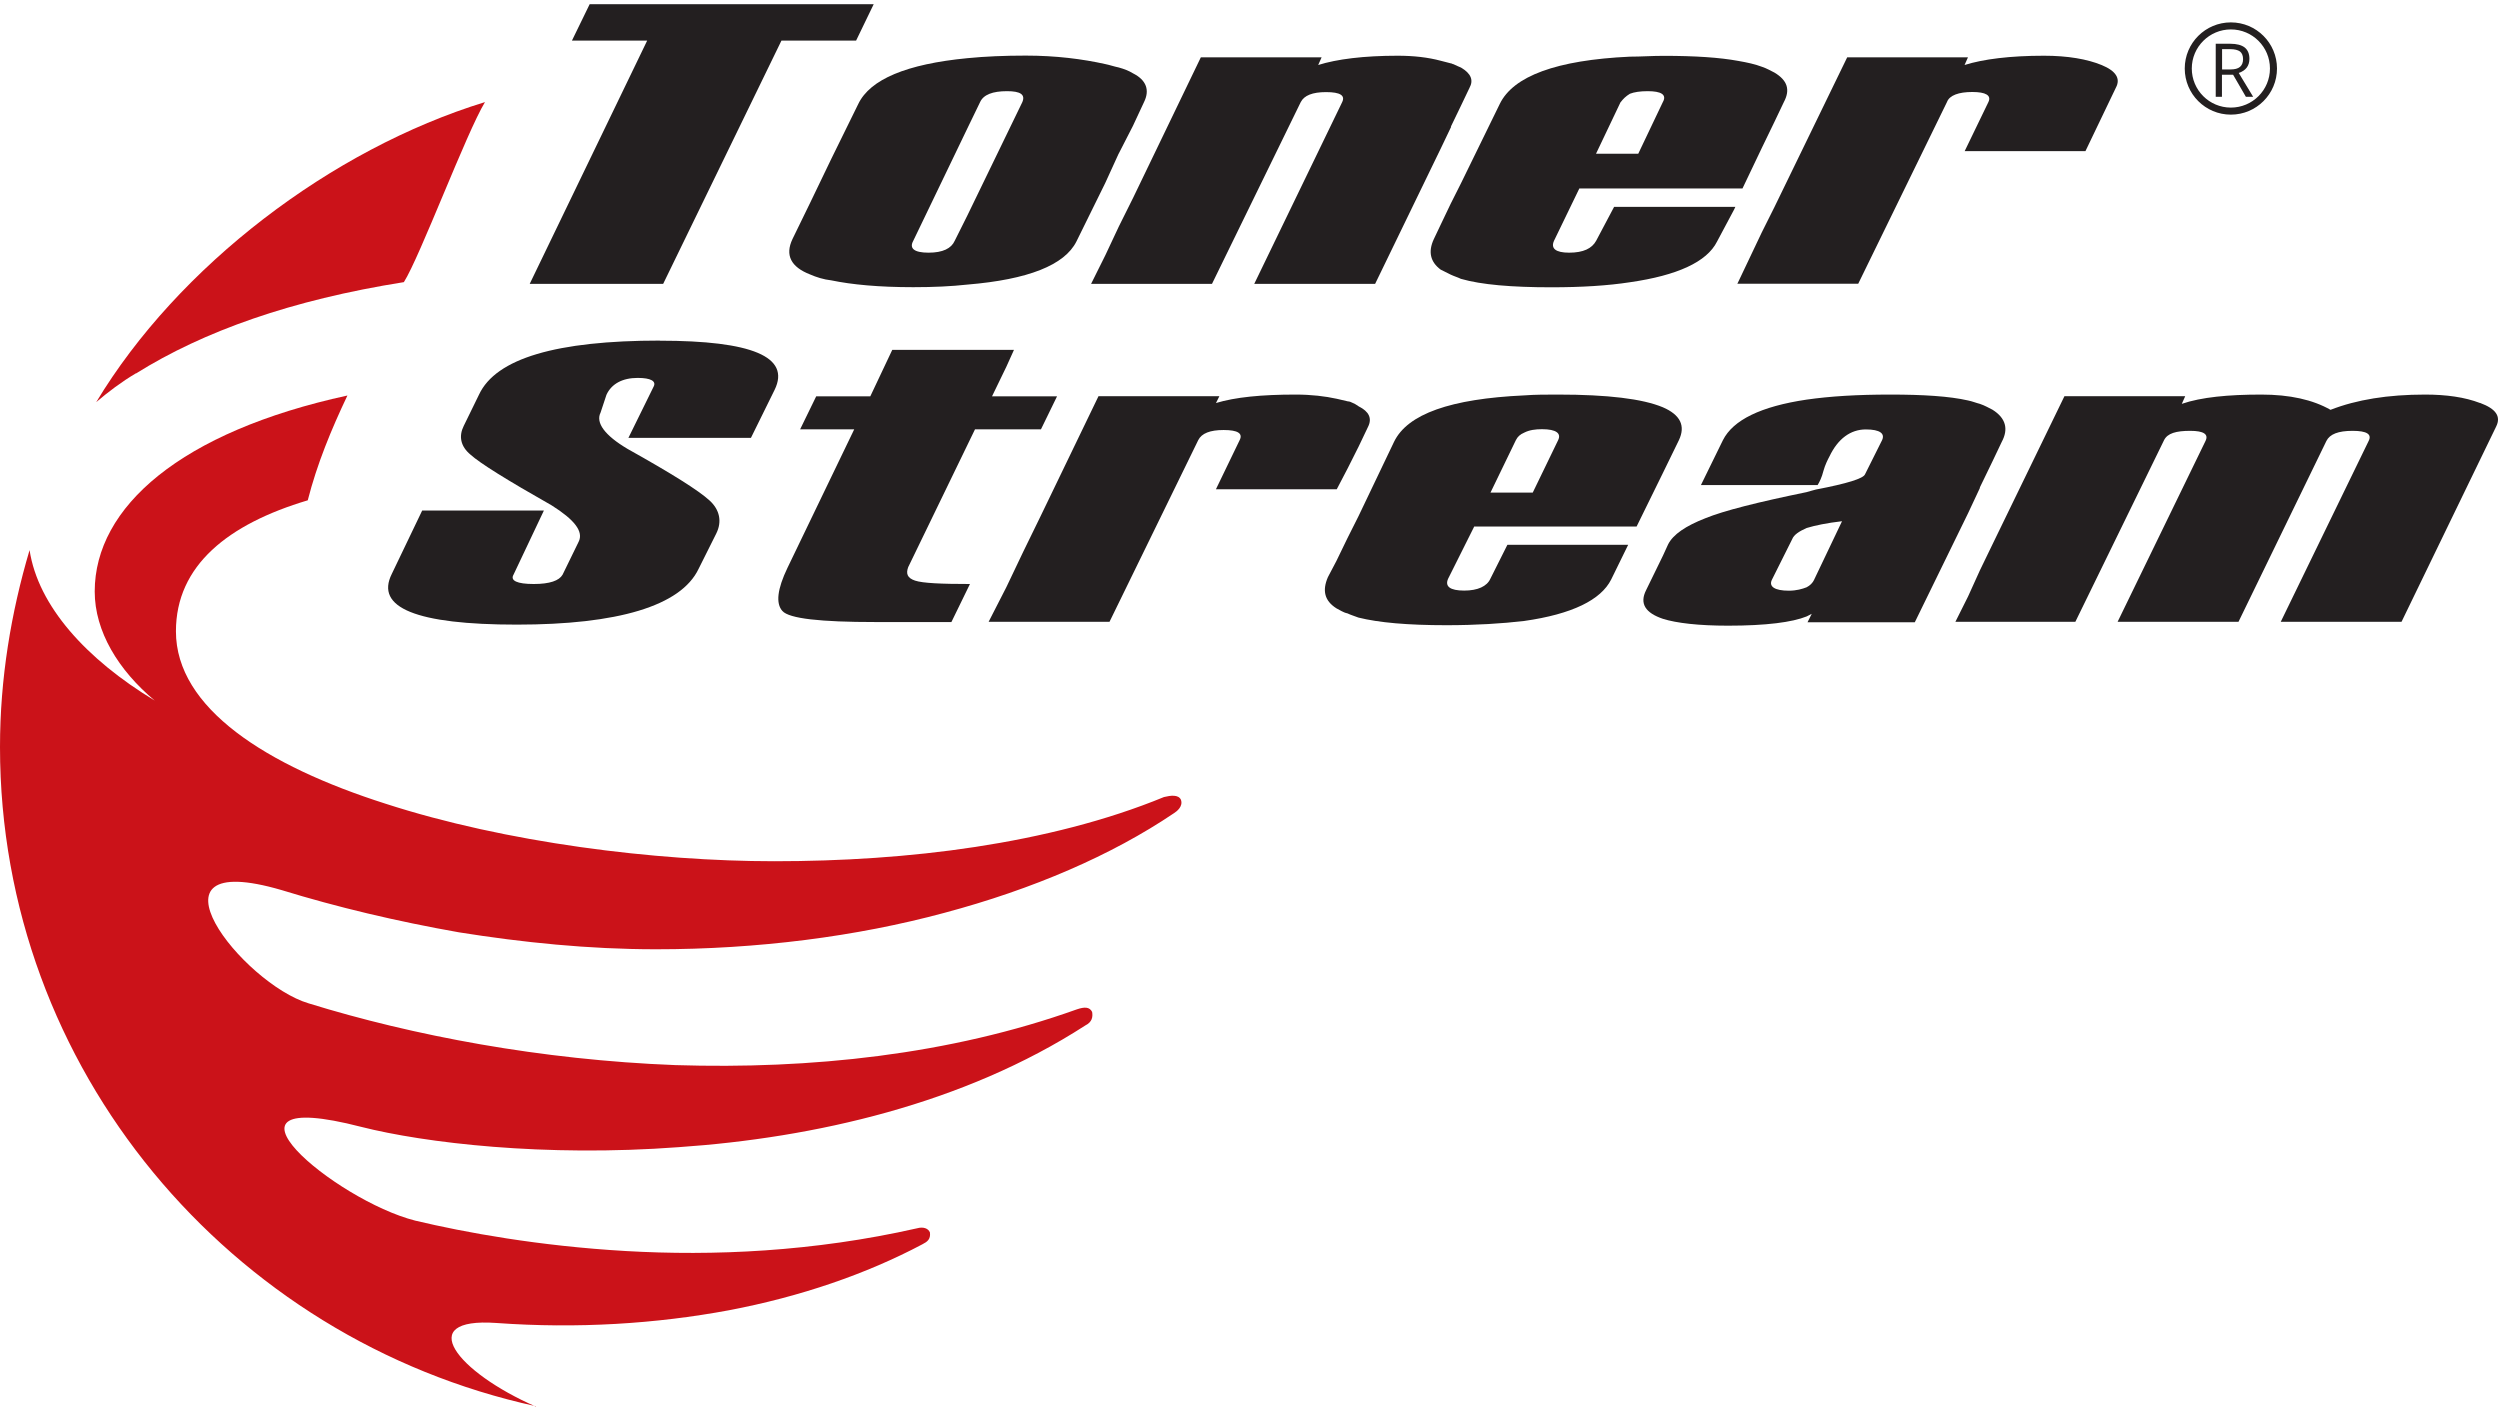
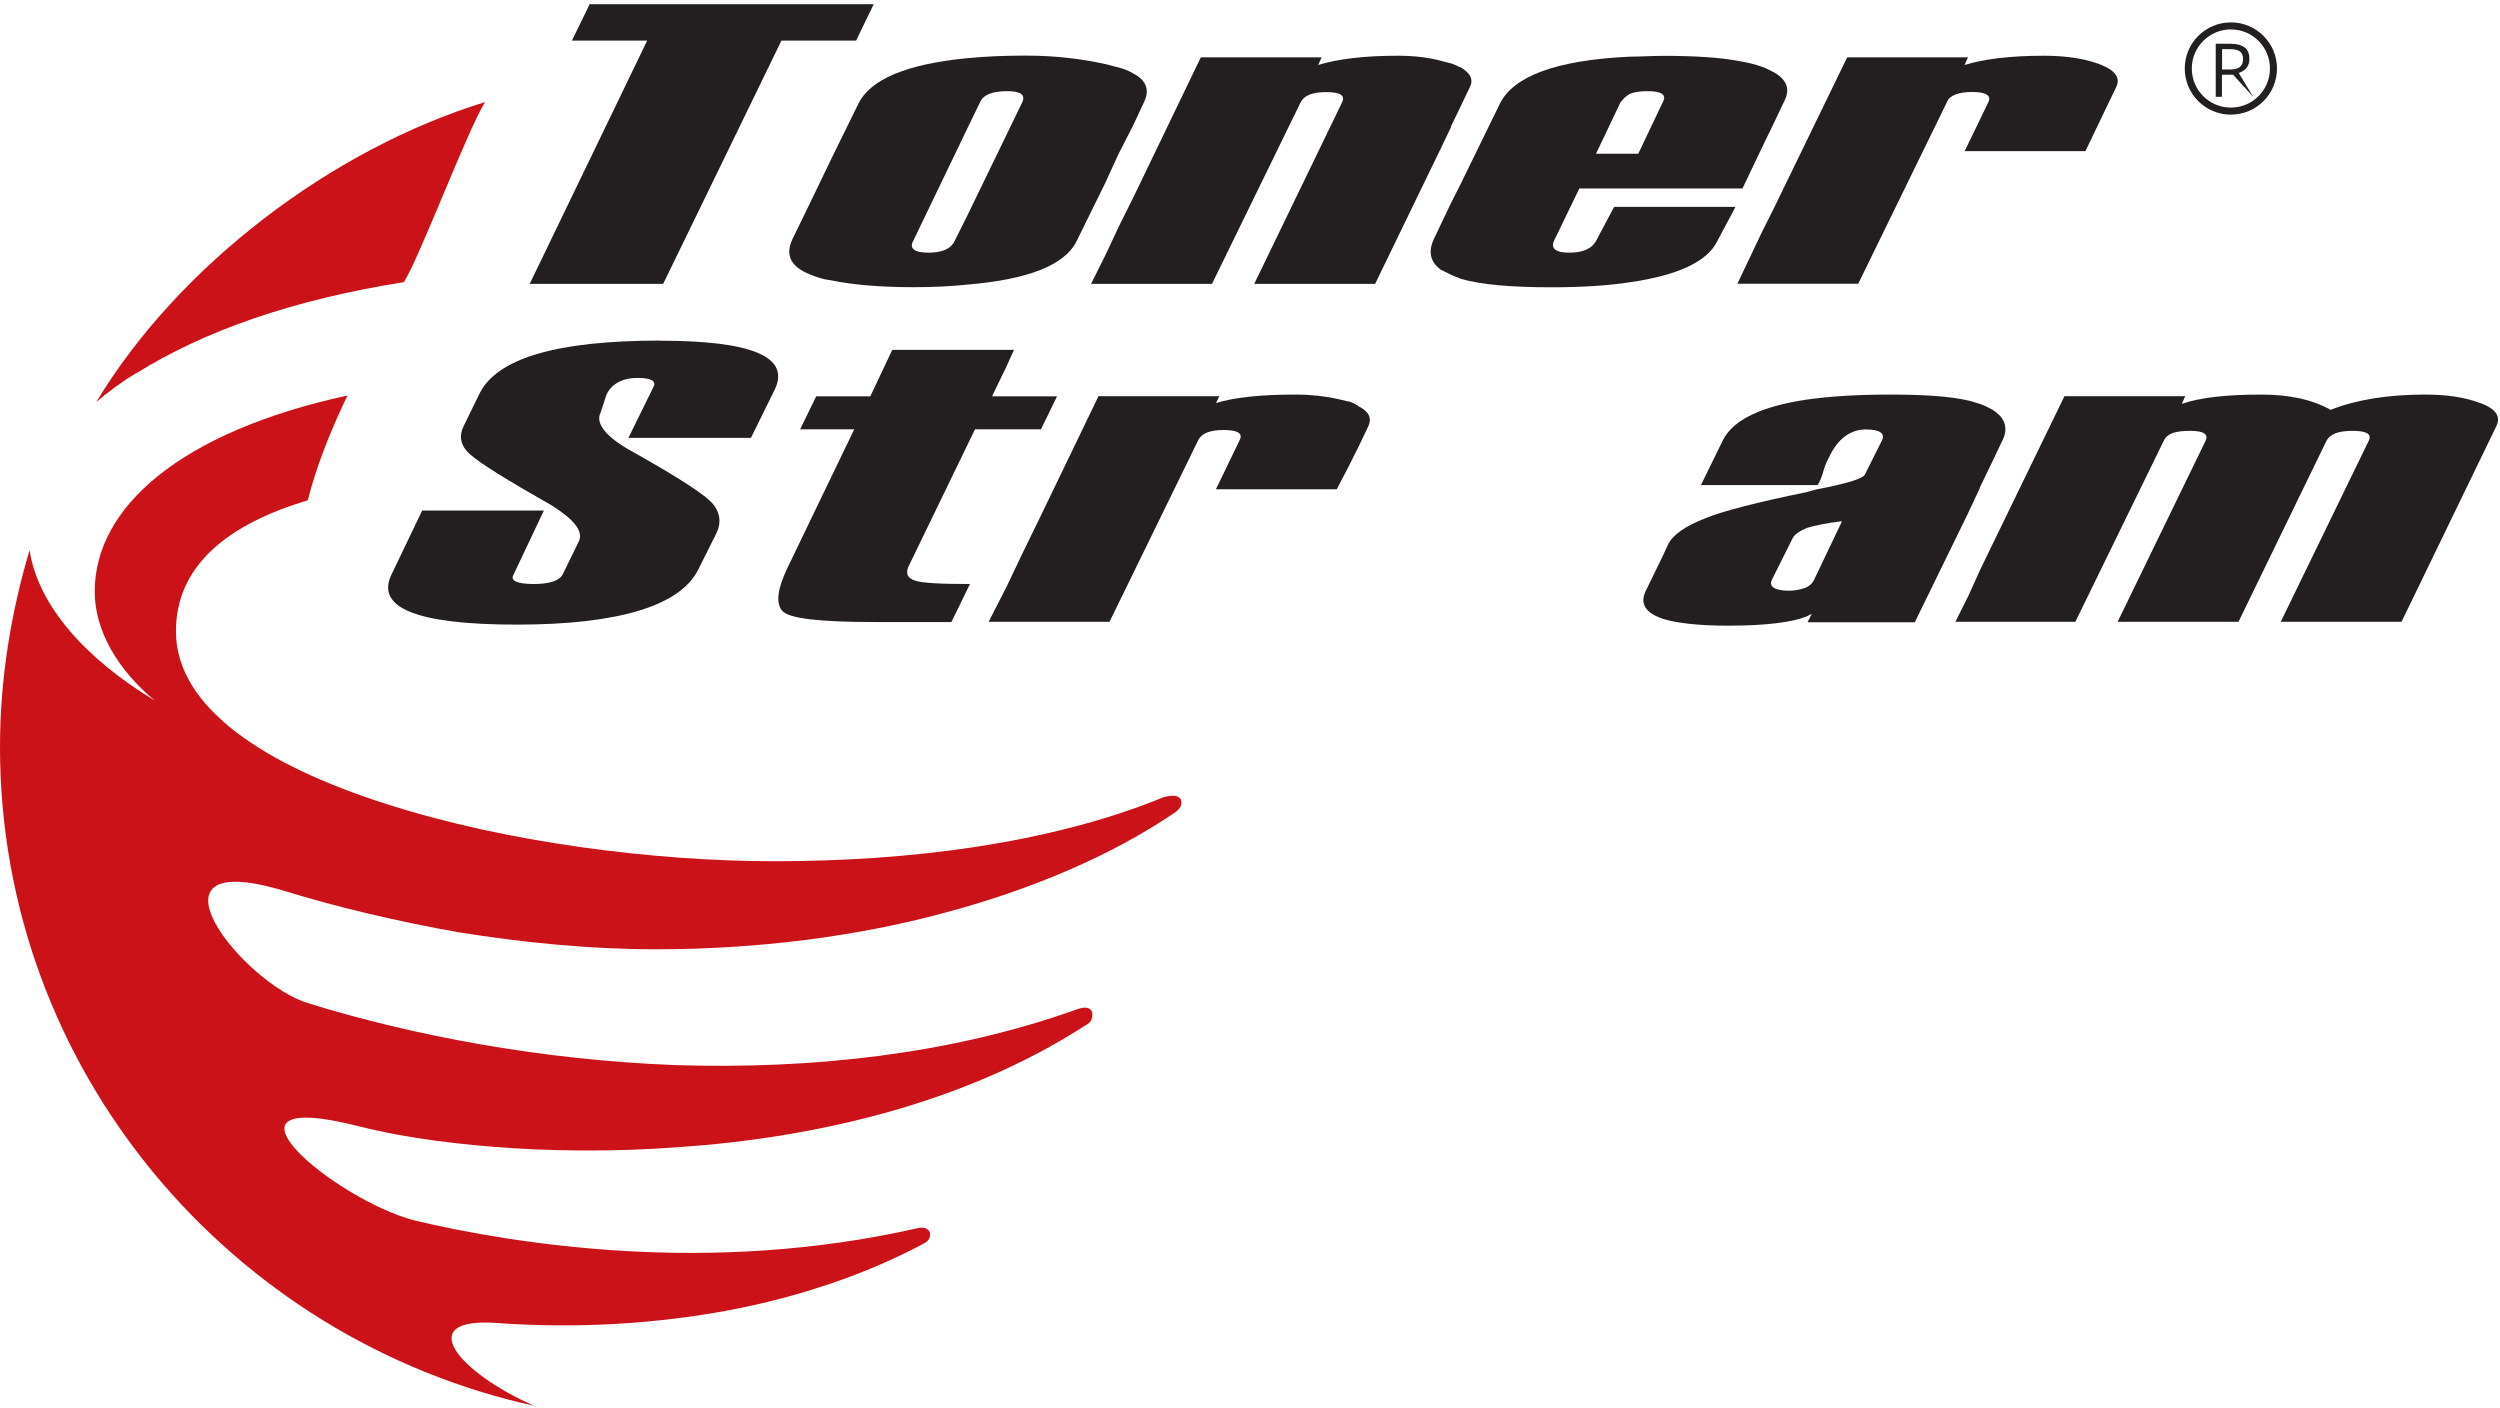
<svg xmlns="http://www.w3.org/2000/svg" width="158" height="89" viewBox="0 0 158 89" fill="none">
  <path fill-rule="evenodd" clip-rule="evenodd" d="M33.862 88.871C14.524 84.65 0 67.56 0 47.213C0 42.888 0.697 38.719 1.869 34.766C2.403 38.289 5.445 41.657 9.777 44.275C7.477 42.354 5.986 39.899 5.986 37.384C5.986 32.043 11.431 27.288 21.957 24.996C20.941 27.133 20.036 29.321 19.45 31.62C14.428 33.119 11.119 35.73 11.119 39.899C11.119 44.757 16.831 48.392 24.368 50.795C31.949 53.251 41.406 54.43 48.935 54.43C53.156 54.43 57.481 54.163 61.65 53.525C65.819 52.887 69.928 51.871 73.563 50.373C73.993 50.269 74.468 50.209 74.631 50.536C74.794 50.966 74.364 51.285 74.201 51.389C70.247 54.059 65.284 56.196 59.676 57.694C54.121 59.193 47.875 59.994 41.466 59.994C37.193 59.994 33.024 59.563 29.019 58.925C25.065 58.228 21.274 57.323 17.803 56.255C8.508 53.533 15.348 62.182 19.509 63.413C26.081 65.446 34.196 66.989 42.69 67.315C51.183 67.582 59.995 66.677 68.059 63.791C68.541 63.628 68.86 63.628 69.023 63.955C69.075 64.274 69.023 64.593 68.593 64.808C60.901 69.778 51.45 71.914 42.905 72.5C34.411 73.138 26.83 72.233 22.825 71.217C12.462 68.546 21.171 75.86 26.244 77.144C29.397 77.893 34.041 78.746 39.544 79.065C45.048 79.384 51.398 79.117 57.97 77.626C58.341 77.522 58.668 77.626 58.772 77.893C58.824 78.323 58.608 78.479 58.289 78.642C54.766 80.511 50.597 81.95 46.057 82.811C41.466 83.664 36.496 83.983 31.37 83.612C26.133 83.241 28.863 86.713 33.877 88.901L33.862 88.871ZM8.597 23.602C12.87 20.931 18.426 18.958 25.525 17.831C26.541 16.228 29.479 8.38 30.651 6.452C20.933 9.441 11.26 16.814 6.083 25.412C6.832 24.774 7.685 24.128 8.59 23.594L8.597 23.602Z" fill="#CB1219" />
  <path d="M41.703 21.525C35.19 21.525 31.34 22.645 30.272 24.944L29.308 26.917C28.989 27.555 29.093 28.201 29.738 28.735C30.324 29.269 32.038 30.337 34.864 31.939C36.303 32.844 36.896 33.593 36.57 34.239L35.554 36.323C35.339 36.694 34.753 36.909 33.736 36.909C32.668 36.909 32.238 36.694 32.453 36.323L34.374 32.266H26.682L24.761 36.271C23.693 38.408 26.311 39.476 32.668 39.476C39.025 39.476 43.031 38.304 44.151 35.952L45.271 33.712C45.642 32.963 45.486 32.214 44.841 31.628C44.144 30.99 42.438 29.922 39.663 28.371C38.224 27.518 37.631 26.717 37.957 26.072L38.328 24.952C38.647 24.254 39.344 23.884 40.301 23.884C41.154 23.884 41.473 24.099 41.317 24.418L39.715 27.674H47.459L48.958 24.633C49.974 22.548 47.519 21.532 41.696 21.532L41.703 21.525Z" fill="#231F20" />
  <path d="M76.841 30.923H84.482L85.179 29.588L85.876 28.201L86.463 26.969C86.73 26.435 86.514 26.005 85.876 25.686C85.773 25.634 85.661 25.523 85.506 25.471C85.402 25.419 85.29 25.367 85.187 25.367C84.972 25.315 84.756 25.263 84.489 25.204C83.74 25.041 82.887 24.937 81.871 24.937C79.734 24.937 78.08 25.1 76.849 25.471L77.064 25.041H69.424L65.737 32.681L64.669 34.869L63.601 37.11L62.481 39.298H70.121L75.729 27.815C75.944 27.385 76.478 27.177 77.331 27.177C78.236 27.177 78.562 27.392 78.347 27.815L76.849 30.916L76.841 30.923Z" fill="#231F20" />
  <path d="M61.62 27.133H65.789L66.805 25.048H62.696L63.601 23.179L64.083 22.111H56.391L55.003 25.048H51.584L50.568 27.133H53.987L49.766 35.893C49.128 37.228 49.017 38.133 49.447 38.615C49.878 39.097 51.851 39.313 55.322 39.313H60.129L61.301 36.909C59.484 36.909 58.312 36.857 57.83 36.694C57.347 36.531 57.243 36.264 57.399 35.841L61.62 27.133Z" fill="#231F20" />
  <path d="M156.739 25.471C155.775 25.1 154.603 24.937 153.267 24.937C150.916 24.937 148.943 25.256 147.289 25.901C146.168 25.263 144.722 24.937 142.912 24.937C140.828 24.937 139.122 25.1 137.89 25.523L138.105 25.041H130.472L125.933 34.387L125.132 36.041L124.382 37.696L123.581 39.298H131.162L136.77 27.815C136.985 27.385 137.519 27.229 138.424 27.229C139.277 27.229 139.596 27.444 139.389 27.867L133.833 39.298H141.473L147.029 27.867C147.244 27.437 147.778 27.229 148.683 27.229C149.588 27.229 149.915 27.444 149.699 27.867L144.143 39.298H151.776L157.755 26.962C158.074 26.324 157.755 25.842 156.739 25.464V25.471Z" fill="#231F20" />
  <path d="M125.124 30.812L125.925 29.158L126.511 27.926C126.942 27.125 126.778 26.428 125.925 25.894C125.71 25.79 125.443 25.627 125.124 25.523C124.909 25.471 124.642 25.36 124.375 25.308C123.203 25.041 121.541 24.937 119.464 24.937C117.387 24.937 115.674 25.041 114.175 25.256C111.29 25.686 109.532 26.539 108.887 27.822L107.499 30.656H114.873C114.977 30.493 115.14 30.174 115.244 29.751C115.347 29.38 115.511 29.054 115.622 28.846C116.156 27.726 116.957 27.14 117.921 27.14C118.826 27.14 119.153 27.407 118.938 27.837L117.87 29.974C117.766 30.241 116.749 30.56 114.769 30.938C114.554 30.99 114.398 31.042 114.183 31.101C111.082 31.739 108.953 32.273 107.774 32.755C106.543 33.237 105.741 33.772 105.422 34.41L105.103 35.107L104.035 37.295C103.605 38.148 103.983 38.734 105.103 39.112C105.957 39.379 107.351 39.543 109.213 39.543C111.616 39.543 113.27 39.328 114.183 38.957C114.287 38.905 114.398 38.853 114.502 38.793L114.235 39.328H121.015L124.382 32.436L125.132 30.834L125.124 30.812ZM114.658 36.635C114.554 36.85 114.391 37.006 114.175 37.117C113.908 37.221 113.538 37.332 113.055 37.332C112.15 37.332 111.772 37.065 111.987 36.635L113.27 34.068C113.374 33.801 113.693 33.586 114.175 33.371C114.71 33.208 115.459 33.052 116.416 32.941L114.658 36.627V36.635Z" fill="#231F20" />
-   <path d="M93.183 33.275H103.434L105.088 29.907L106.105 27.822C106.535 26.918 106.209 26.22 105.088 25.738C103.805 25.204 101.617 24.937 98.464 24.937C97.715 24.937 97.025 24.937 96.328 24.989C91.677 25.204 88.955 26.161 88.102 27.926L85.854 32.629L85.157 34.016L84.46 35.455L83.925 36.472C83.555 37.325 83.71 37.97 84.46 38.445C84.675 38.549 84.89 38.712 85.157 38.764C85.372 38.868 85.587 38.927 85.854 39.031C87.137 39.35 88.955 39.513 91.41 39.513C93.279 39.513 94.933 39.409 96.321 39.246C99.362 38.816 101.179 37.911 101.825 36.627L102.9 34.432H95.267L94.192 36.575C93.977 37.058 93.391 37.325 92.537 37.325C91.632 37.325 91.306 37.058 91.521 36.575L93.175 33.267L93.183 33.275ZM95.801 27.822C95.905 27.607 96.068 27.451 96.335 27.34C96.654 27.177 97.033 27.125 97.456 27.125C98.361 27.125 98.687 27.392 98.472 27.822L96.87 31.131H94.199L95.801 27.822Z" fill="#231F20" />
  <path d="M70.7 9.715L71.604 7.95L72.302 6.452C72.673 5.702 72.457 5.064 71.604 4.634C71.337 4.471 71.07 4.367 70.7 4.263C70.432 4.211 70.114 4.1 69.846 4.048C68.407 3.729 66.746 3.514 64.825 3.514C63.489 3.514 62.258 3.566 61.138 3.677C57.295 4.048 54.996 5.013 54.247 6.563L52.541 10.034L51.205 12.809L50.085 15.108C49.603 16.125 49.981 16.874 51.205 17.348C51.576 17.512 52.058 17.667 52.541 17.719C53.824 17.986 55.53 18.15 57.718 18.15C59.002 18.15 60.122 18.098 61.138 17.986C64.98 17.667 67.28 16.755 68.029 15.264L69.846 11.577L70.7 9.708V9.715ZM64.609 6.459L61.138 13.617L60.337 15.22C60.122 15.702 59.587 15.969 58.683 15.969C57.778 15.969 57.451 15.702 57.718 15.22L61.138 8.113L61.939 6.459C62.154 5.977 62.74 5.762 63.645 5.762C64.498 5.762 64.817 5.977 64.609 6.459Z" fill="#231F20" />
  <path d="M55.218 0.265H37.267L36.147 2.565H40.902L33.477 17.942H41.911L49.388 2.565H54.106L55.218 0.265Z" fill="#231F20" />
  <path d="M102.759 13.076H102.01L100.875 15.22C100.608 15.702 100.074 15.969 99.169 15.969C98.316 15.969 97.997 15.702 98.212 15.22L99.814 11.911H110.125L111.349 9.345L112.15 7.69L112.736 6.459C113.166 5.658 112.951 5.072 112.15 4.59C111.935 4.486 111.668 4.323 111.349 4.219C110.919 4.056 110.444 3.952 109.851 3.848C108.679 3.633 107.128 3.529 105.148 3.529C104.399 3.529 103.709 3.581 103.011 3.581C98.361 3.796 95.638 4.812 94.785 6.57L92.33 11.592L91.684 12.876L91.046 14.211L90.616 15.116C90.245 15.917 90.401 16.555 91.046 17.037C91.262 17.141 91.477 17.252 91.684 17.356C91.9 17.46 92.115 17.519 92.33 17.623C93.613 17.994 95.534 18.157 98.041 18.157C99.963 18.157 101.617 18.053 103.011 17.838C106.001 17.408 107.87 16.555 108.515 15.271L109.598 13.239L109.673 13.076H102.767H102.759ZM102.425 6.459C102.589 6.244 102.744 6.088 103.011 5.925C103.278 5.821 103.649 5.762 104.132 5.762C104.985 5.762 105.363 5.977 105.088 6.459L103.538 9.716H100.868L102.418 6.459H102.425Z" fill="#231F20" />
  <path d="M132.817 4.108C131.912 3.737 130.68 3.522 129.182 3.522C127.045 3.522 125.339 3.737 124.16 4.108L124.375 3.625H116.742L112.15 13.076L111.349 14.678L109.851 17.831L109.799 17.934H117.439L123.047 6.452C123.203 6.021 123.796 5.814 124.649 5.814C125.503 5.814 125.873 6.029 125.666 6.452L124.167 9.552H131.8L133.721 5.547C134.04 4.961 133.721 4.478 132.817 4.108Z" fill="#231F20" />
  <path d="M91.692 8.009L92.337 6.674L92.871 5.554C93.138 5.072 92.975 4.649 92.337 4.271C92.233 4.219 92.07 4.167 91.855 4.056C91.803 4.056 91.751 4.004 91.692 4.004C91.477 3.952 91.269 3.9 91.054 3.84C90.253 3.625 89.348 3.522 88.332 3.522C86.195 3.522 84.489 3.737 83.31 4.108L83.525 3.625H75.892L71.619 12.49L70.714 14.307L69.861 16.124L68.956 17.942H76.597L82.204 6.459C82.42 6.029 82.954 5.821 83.807 5.821C84.712 5.821 85.031 6.036 84.823 6.459L79.267 17.942H86.907L91.076 9.345L91.714 8.009H91.692Z" fill="#231F20" />
  <path d="M140.991 7.245C139.381 7.245 138.076 5.94 138.076 4.33C138.076 2.72 139.381 1.415 140.991 1.415C142.601 1.415 143.906 2.72 143.906 4.33C143.906 5.94 142.601 7.245 140.991 7.245ZM140.991 1.86C139.633 1.86 138.521 2.965 138.521 4.33C138.521 5.695 139.626 6.8 140.991 6.8C142.356 6.8 143.461 5.695 143.461 4.33C143.461 2.965 142.356 1.86 140.991 1.86Z" fill="#231F20" />
-   <path d="M140.427 4.723V6.118H140.034V2.765H140.954C141.362 2.765 141.666 2.847 141.866 3.002C142.059 3.158 142.163 3.395 142.163 3.714C142.163 4.16 141.94 4.456 141.488 4.612L142.4 6.118H141.94L141.132 4.723H140.435H140.427ZM140.427 4.389H140.961C141.236 4.389 141.436 4.338 141.569 4.226C141.696 4.115 141.762 3.952 141.762 3.737C141.762 3.522 141.696 3.358 141.569 3.255C141.436 3.158 141.228 3.106 140.939 3.106H140.435V4.389H140.427Z" fill="#231F20" />
+   <path d="M140.427 4.723V6.118H140.034V2.765H140.954C141.362 2.765 141.666 2.847 141.866 3.002C142.059 3.158 142.163 3.395 142.163 3.714C142.163 4.16 141.94 4.456 141.488 4.612L142.4 6.118L141.132 4.723H140.435H140.427ZM140.427 4.389H140.961C141.236 4.389 141.436 4.338 141.569 4.226C141.696 4.115 141.762 3.952 141.762 3.737C141.762 3.522 141.696 3.358 141.569 3.255C141.436 3.158 141.228 3.106 140.939 3.106H140.435V4.389H140.427Z" fill="#231F20" />
</svg>